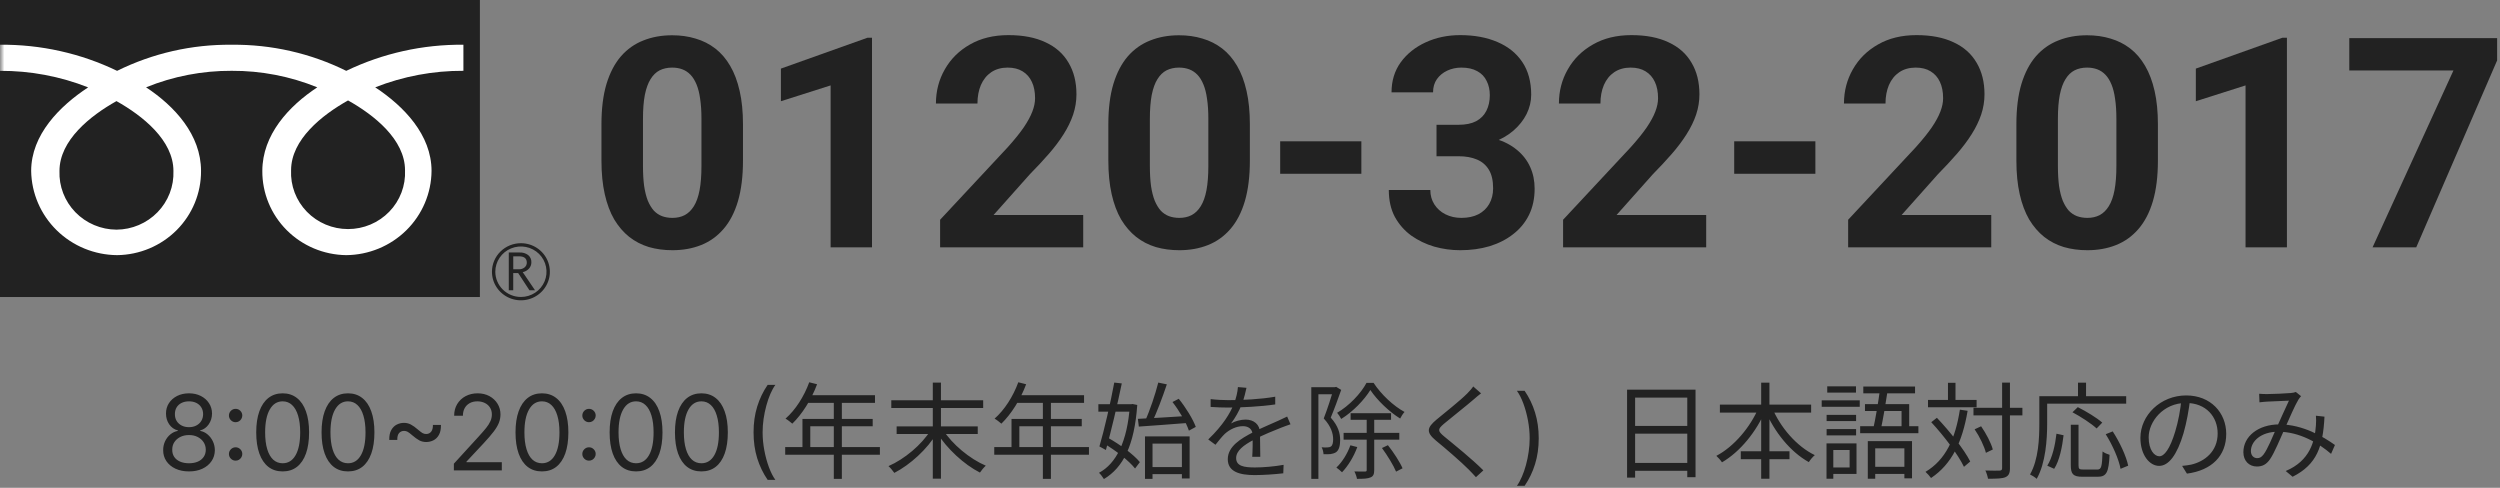
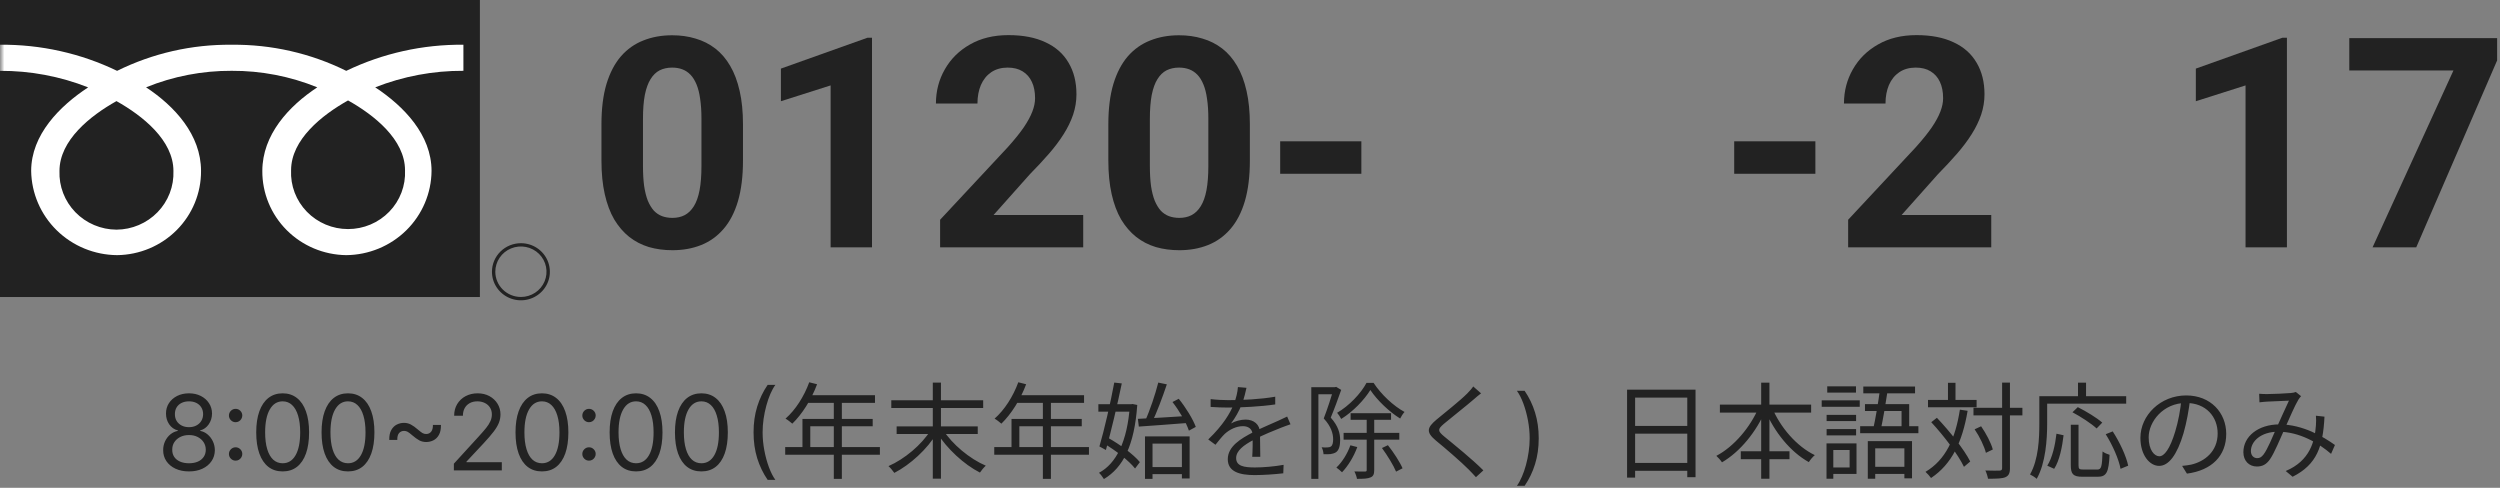
<svg xmlns="http://www.w3.org/2000/svg" width="287" height="56" viewBox="0 0 287 56" fill="none">
  <rect x="0" y="0" width="287" height="56" fill="#808080" stroke="none" />
  <g clip-path="url(#clip0_4633_47158)">
    <path d="M55.092 -0.192H0V34.098H55.092V-0.192Z" fill="#222222" />
    <mask id="mask0_4633_47158" style="mask-type:luminance" maskUnits="userSpaceOnUse" x="0" y="-1" width="70" height="38">
      <path d="M69.047 -0.193H0V36.95H69.047V-0.193Z" fill="white" />
    </mask>
    <g mask="url(#mask0_4633_47158)">
      <path d="M56.476 31.195C56.475 31.844 56.67 32.478 57.035 33.017C57.401 33.557 57.92 33.977 58.527 34.225C59.135 34.474 59.804 34.539 60.449 34.412C61.094 34.286 61.686 33.974 62.151 33.515C62.617 33.056 62.933 32.472 63.062 31.836C63.19 31.2 63.124 30.541 62.872 29.942C62.62 29.343 62.194 28.831 61.647 28.47C61.1 28.11 60.457 27.918 59.799 27.919C58.918 27.92 58.073 28.266 57.45 28.88C56.828 29.494 56.477 30.327 56.476 31.195ZM56.861 31.195C56.861 30.622 57.033 30.061 57.356 29.585C57.678 29.108 58.138 28.736 58.675 28.517C59.212 28.297 59.803 28.239 60.373 28.351C60.944 28.463 61.467 28.739 61.879 29.144C62.29 29.549 62.57 30.066 62.683 30.628C62.797 31.191 62.739 31.773 62.516 32.303C62.294 32.833 61.917 33.285 61.433 33.604C60.95 33.922 60.381 34.092 59.8 34.092C59.021 34.091 58.274 33.785 57.724 33.242C57.173 32.699 56.863 31.963 56.861 31.195Z" fill="#222222" />
-       <path d="M61.418 33.319H60.776L59.486 31.349H58.919V33.319H58.407V28.986H59.651C60.006 28.967 60.356 29.073 60.639 29.286C60.761 29.388 60.856 29.516 60.919 29.661C60.982 29.805 61.011 29.962 61.002 30.119C61.004 30.378 60.91 30.629 60.738 30.825C60.546 31.037 60.29 31.184 60.008 31.243L61.418 33.319ZM58.923 30.913H59.567C59.806 30.923 60.041 30.846 60.226 30.696C60.306 30.629 60.37 30.545 60.414 30.451C60.457 30.356 60.479 30.253 60.477 30.15C60.477 29.666 60.178 29.425 59.58 29.426H58.922L58.923 30.913Z" fill="#222222" />
      <path d="M13.37 26.364C12.487 26.359 11.615 26.179 10.805 25.835C9.994 25.491 9.262 24.989 8.652 24.361C8.042 23.732 7.566 22.989 7.253 22.176C6.939 21.363 6.795 20.496 6.828 19.626C6.828 16.104 10.365 13.29 13.37 11.608C16.373 13.29 19.91 16.104 19.91 19.626C19.943 20.496 19.799 21.363 19.486 22.176C19.172 22.989 18.697 23.732 18.087 24.361C17.477 24.989 16.745 25.49 15.934 25.834C15.124 26.179 14.252 26.359 13.37 26.364ZM33.416 19.55C33.416 16.027 36.953 13.213 39.956 11.53C42.961 13.212 46.497 16.027 46.497 19.55C46.537 20.422 46.397 21.292 46.087 22.109C45.776 22.926 45.3 23.672 44.689 24.302C44.078 24.933 43.343 25.435 42.53 25.778C41.717 26.121 40.841 26.297 39.956 26.297C39.072 26.297 38.196 26.121 37.383 25.778C36.569 25.435 35.835 24.933 35.224 24.302C34.612 23.672 34.137 22.926 33.826 22.109C33.516 21.292 33.376 20.422 33.416 19.55ZM53.199 5.135C48.54 5.09 43.935 6.117 39.749 8.133C35.67 6.115 31.16 5.088 26.597 5.137C22.033 5.088 17.523 6.115 13.443 8.133C9.259 6.116 4.655 5.09 -0.002 5.135L-0.002 8.133C3.464 8.116 6.899 8.76 10.117 10.03C6.83 12.194 3.578 15.478 3.578 19.624C3.615 22.187 4.669 24.634 6.513 26.441C8.357 28.248 10.846 29.27 13.446 29.29C16.021 29.26 18.479 28.226 20.284 26.415C22.088 24.604 23.093 22.163 23.079 19.624C23.079 15.478 20.058 12.193 16.769 10.025C19.885 8.757 23.226 8.113 26.598 8.129C29.968 8.113 33.308 8.757 36.424 10.025C33.137 12.193 30.115 15.478 30.115 19.624C30.1 22.163 31.105 24.605 32.91 26.416C34.715 28.227 37.174 29.26 39.749 29.29C42.341 29.267 44.819 28.24 46.651 26.432C48.482 24.624 49.52 22.179 49.541 19.624C49.541 15.478 46.363 12.193 43.074 10.025C46.294 8.756 49.732 8.112 53.2 8.129L53.199 5.135Z" fill="white" />
    </g>
    <path d="M286.671 4.379V6.935L277.385 28.394H272.37L281.657 8.09H269.698V4.379H286.671Z" fill="#222222" />
    <path d="M262.54 4.329V28.394H257.789V9.805L252.083 11.62V7.876L262.028 4.329H262.54Z" fill="#222222" />
-     <path d="M247.728 14.275V18.432C247.728 20.235 247.536 21.791 247.151 23.1C246.766 24.397 246.211 25.464 245.485 26.3C244.77 27.124 243.918 27.735 242.928 28.13C241.939 28.526 240.839 28.724 239.63 28.724C238.662 28.724 237.76 28.603 236.925 28.361C236.089 28.108 235.336 27.718 234.665 27.19C234.005 26.663 233.433 25.997 232.949 25.195C232.477 24.381 232.114 23.413 231.861 22.291C231.608 21.17 231.481 19.883 231.481 18.432V14.275C231.481 12.472 231.674 10.927 232.059 9.64C232.455 8.343 233.01 7.282 233.725 6.457C234.45 5.632 235.308 5.028 236.298 4.643C237.287 4.247 238.387 4.049 239.597 4.049C240.564 4.049 241.46 4.175 242.285 4.428C243.121 4.67 243.874 5.05 244.545 5.566C245.216 6.083 245.787 6.749 246.26 7.562C246.733 8.365 247.096 9.327 247.349 10.449C247.602 11.559 247.728 12.835 247.728 14.275ZM242.961 19.059V13.632C242.961 12.763 242.912 12.005 242.813 11.356C242.725 10.707 242.588 10.157 242.401 9.706C242.214 9.245 241.983 8.871 241.708 8.585C241.433 8.299 241.12 8.09 240.768 7.958C240.416 7.826 240.025 7.76 239.597 7.76C239.058 7.76 238.579 7.865 238.162 8.074C237.755 8.282 237.408 8.618 237.122 9.08C236.837 9.531 236.617 10.135 236.463 10.894C236.32 11.642 236.248 12.555 236.248 13.632V19.059C236.248 19.927 236.292 20.692 236.38 21.351C236.479 22.011 236.622 22.577 236.809 23.05C237.007 23.512 237.238 23.891 237.502 24.188C237.777 24.474 238.09 24.683 238.442 24.815C238.805 24.947 239.201 25.013 239.63 25.013C240.157 25.013 240.625 24.909 241.032 24.7C241.449 24.48 241.801 24.139 242.087 23.677C242.384 23.204 242.604 22.588 242.747 21.83C242.89 21.071 242.961 20.147 242.961 19.059Z" fill="#222222" />
    <path d="M228.595 24.683V28.394H212.167V25.227L219.936 16.898C220.716 16.029 221.332 15.265 221.783 14.605C222.234 13.934 222.558 13.335 222.756 12.807C222.965 12.269 223.069 11.757 223.069 11.273C223.069 10.548 222.948 9.926 222.707 9.41C222.465 8.882 222.107 8.475 221.634 8.189C221.173 7.903 220.601 7.76 219.919 7.76C219.193 7.76 218.567 7.936 218.039 8.288C217.522 8.64 217.126 9.129 216.851 9.756C216.587 10.383 216.455 11.092 216.455 11.884H211.688C211.688 10.454 212.029 9.146 212.711 7.958C213.393 6.76 214.355 5.808 215.598 5.105C216.84 4.39 218.314 4.032 220.018 4.032C221.7 4.032 223.119 4.307 224.274 4.857C225.439 5.396 226.319 6.177 226.913 7.199C227.517 8.211 227.82 9.421 227.82 10.828C227.82 11.62 227.693 12.395 227.44 13.154C227.187 13.902 226.825 14.649 226.352 15.397C225.89 16.134 225.329 16.881 224.669 17.64C224.01 18.399 223.278 19.185 222.476 19.999L218.303 24.683H228.595Z" fill="#222222" />
    <path d="M208.406 16.222V19.949H199.087V16.222H208.406Z" fill="#222222" />
-     <path d="M195.87 24.683V28.394H179.442V25.227L187.211 16.898C187.992 16.029 188.607 15.265 189.058 14.605C189.509 13.934 189.834 13.335 190.031 12.807C190.24 12.269 190.345 11.757 190.345 11.273C190.345 10.548 190.224 9.926 189.982 9.41C189.74 8.882 189.383 8.475 188.91 8.189C188.448 7.903 187.876 7.76 187.194 7.76C186.469 7.76 185.842 7.936 185.314 8.288C184.797 8.64 184.401 9.129 184.127 9.756C183.863 10.383 183.731 11.092 183.731 11.884H178.964C178.964 10.454 179.305 9.146 179.987 7.958C180.668 6.76 181.63 5.808 182.873 5.105C184.116 4.39 185.589 4.032 187.293 4.032C188.976 4.032 190.394 4.307 191.549 4.857C192.715 5.396 193.594 6.177 194.188 7.199C194.793 8.211 195.095 9.421 195.095 10.828C195.095 11.62 194.969 12.395 194.716 13.154C194.463 13.902 194.1 14.649 193.627 15.397C193.165 16.134 192.605 16.881 191.945 17.64C191.285 18.399 190.554 19.185 189.751 19.999L185.578 24.683H195.87Z" fill="#222222" />
-     <path d="M164.911 14.325H167.451C168.265 14.325 168.935 14.187 169.463 13.912C169.991 13.627 170.381 13.231 170.634 12.725C170.898 12.208 171.03 11.609 171.03 10.927C171.03 10.311 170.909 9.767 170.667 9.294C170.436 8.81 170.079 8.436 169.595 8.173C169.111 7.898 168.501 7.76 167.764 7.76C167.182 7.76 166.643 7.876 166.148 8.107C165.653 8.337 165.257 8.662 164.96 9.08C164.663 9.498 164.515 10.003 164.515 10.597H159.748C159.748 9.278 160.1 8.129 160.804 7.15C161.519 6.171 162.475 5.407 163.674 4.857C164.872 4.307 166.192 4.032 167.632 4.032C169.26 4.032 170.684 4.296 171.904 4.824C173.125 5.341 174.076 6.105 174.758 7.117C175.44 8.129 175.781 9.382 175.781 10.877C175.781 11.636 175.605 12.373 175.253 13.088C174.901 13.791 174.395 14.429 173.735 15.001C173.086 15.562 172.295 16.013 171.36 16.354C170.425 16.683 169.375 16.848 168.21 16.848H164.911V14.325ZM164.911 17.937V15.479H168.21C169.518 15.479 170.667 15.628 171.657 15.925C172.647 16.222 173.477 16.651 174.148 17.211C174.818 17.761 175.324 18.415 175.665 19.174C176.006 19.922 176.176 20.752 176.176 21.665C176.176 22.786 175.962 23.787 175.533 24.667C175.104 25.535 174.499 26.272 173.719 26.877C172.949 27.482 172.047 27.944 171.014 28.262C169.98 28.57 168.853 28.724 167.632 28.724C166.621 28.724 165.626 28.587 164.647 28.312C163.679 28.026 162.8 27.603 162.008 27.042C161.227 26.47 160.6 25.755 160.128 24.898C159.666 24.029 159.435 23.001 159.435 21.813H164.202C164.202 22.429 164.356 22.979 164.663 23.463C164.971 23.946 165.395 24.326 165.934 24.601C166.483 24.876 167.094 25.013 167.764 25.013C168.523 25.013 169.172 24.876 169.711 24.601C170.26 24.315 170.678 23.919 170.964 23.413C171.261 22.896 171.41 22.297 171.41 21.615C171.41 20.736 171.25 20.032 170.931 19.504C170.612 18.965 170.156 18.569 169.562 18.316C168.968 18.064 168.265 17.937 167.451 17.937H164.911Z" fill="#222222" />
    <path d="M156.285 16.222V19.949H146.965V16.222H156.285Z" fill="#222222" />
    <path d="M143.485 14.275V18.432C143.485 20.235 143.293 21.791 142.908 23.1C142.523 24.397 141.968 25.464 141.242 26.3C140.527 27.124 139.675 27.735 138.685 28.13C137.696 28.526 136.596 28.724 135.386 28.724C134.419 28.724 133.517 28.603 132.681 28.361C131.846 28.108 131.092 27.718 130.422 27.19C129.762 26.663 129.19 25.997 128.706 25.195C128.233 24.381 127.871 23.413 127.618 22.291C127.365 21.17 127.238 19.883 127.238 18.432V14.275C127.238 12.472 127.431 10.927 127.816 9.64C128.211 8.343 128.767 7.282 129.481 6.457C130.207 5.632 131.065 5.028 132.055 4.643C133.044 4.247 134.144 4.049 135.353 4.049C136.321 4.049 137.217 4.175 138.042 4.428C138.878 4.67 139.631 5.05 140.302 5.566C140.972 6.083 141.544 6.749 142.017 7.562C142.49 8.365 142.853 9.327 143.106 10.449C143.359 11.559 143.485 12.835 143.485 14.275ZM138.718 19.059V13.632C138.718 12.763 138.669 12.005 138.57 11.356C138.482 10.707 138.344 10.157 138.157 9.706C137.97 9.245 137.74 8.871 137.465 8.585C137.19 8.299 136.876 8.09 136.524 7.958C136.173 7.826 135.782 7.76 135.353 7.76C134.815 7.76 134.336 7.865 133.918 8.074C133.512 8.282 133.165 8.618 132.879 9.08C132.593 9.531 132.373 10.135 132.22 10.894C132.077 11.642 132.005 12.555 132.005 13.632V19.059C132.005 19.927 132.049 20.692 132.137 21.351C132.236 22.011 132.379 22.577 132.566 23.05C132.764 23.512 132.995 23.891 133.259 24.188C133.534 24.474 133.847 24.683 134.199 24.815C134.562 24.947 134.958 25.013 135.386 25.013C135.914 25.013 136.382 24.909 136.788 24.7C137.206 24.48 137.558 24.139 137.844 23.677C138.141 23.204 138.361 22.588 138.504 21.83C138.647 21.071 138.718 20.147 138.718 19.059Z" fill="#222222" />
    <path d="M124.352 24.683V28.394H107.924V25.227L115.692 16.898C116.473 16.029 117.089 15.265 117.54 14.605C117.991 13.934 118.315 13.335 118.513 12.807C118.722 12.269 118.826 11.757 118.826 11.273C118.826 10.548 118.705 9.926 118.463 9.41C118.221 8.882 117.864 8.475 117.391 8.189C116.929 7.903 116.358 7.76 115.676 7.76C114.95 7.76 114.323 7.936 113.796 8.288C113.279 8.64 112.883 9.129 112.608 9.756C112.344 10.383 112.212 11.092 112.212 11.884H107.445C107.445 10.454 107.786 9.146 108.468 7.958C109.15 6.76 110.112 5.808 111.354 5.105C112.597 4.39 114.07 4.032 115.775 4.032C117.457 4.032 118.876 4.307 120.03 4.857C121.196 5.396 122.076 6.177 122.669 7.199C123.274 8.211 123.577 9.421 123.577 10.828C123.577 11.62 123.45 12.395 123.197 13.154C122.944 13.902 122.581 14.649 122.109 15.397C121.647 16.134 121.086 16.881 120.426 17.64C119.766 18.399 119.035 19.185 118.232 19.999L114.059 24.683H124.352Z" fill="#222222" />
    <path d="M100.105 4.329V28.394H95.355V9.805L89.648 11.62V7.876L99.594 4.329H100.105Z" fill="#222222" />
    <path d="M85.294 14.275V18.432C85.294 20.235 85.101 21.791 84.716 23.1C84.332 24.397 83.776 25.464 83.05 26.3C82.336 27.124 81.484 27.735 80.494 28.13C79.504 28.526 78.405 28.724 77.195 28.724C76.227 28.724 75.326 28.603 74.49 28.361C73.654 28.108 72.901 27.718 72.23 27.19C71.57 26.663 70.999 25.997 70.515 25.195C70.042 24.381 69.679 23.413 69.426 22.291C69.173 21.17 69.047 19.883 69.047 18.432V14.275C69.047 12.472 69.239 10.927 69.624 9.64C70.02 8.343 70.575 7.282 71.29 6.457C72.016 5.632 72.874 5.028 73.863 4.643C74.853 4.247 75.952 4.049 77.162 4.049C78.13 4.049 79.026 4.175 79.851 4.428C80.686 4.67 81.439 5.05 82.11 5.566C82.781 6.083 83.353 6.749 83.826 7.562C84.299 8.365 84.661 9.327 84.914 10.449C85.167 11.559 85.294 12.835 85.294 14.275ZM80.527 19.059V13.632C80.527 12.763 80.477 12.005 80.378 11.356C80.29 10.707 80.153 10.157 79.966 9.706C79.779 9.245 79.548 8.871 79.273 8.585C78.998 8.299 78.685 8.09 78.333 7.958C77.981 7.826 77.591 7.76 77.162 7.76C76.623 7.76 76.145 7.865 75.727 8.074C75.32 8.282 74.974 8.618 74.688 9.08C74.402 9.531 74.182 10.135 74.028 10.894C73.885 11.642 73.814 12.555 73.814 13.632V19.059C73.814 19.927 73.858 20.692 73.946 21.351C74.045 22.011 74.188 22.577 74.374 23.05C74.572 23.512 74.803 23.891 75.067 24.188C75.342 24.474 75.656 24.683 76.007 24.815C76.37 24.947 76.766 25.013 77.195 25.013C77.723 25.013 78.19 24.909 78.597 24.7C79.015 24.48 79.367 24.139 79.653 23.677C79.95 23.204 80.169 22.588 80.312 21.83C80.455 21.071 80.527 20.147 80.527 19.059Z" fill="#222222" />
    <path d="M21.699 54.119C21.114 54.119 20.597 54.016 20.148 53.808C19.702 53.598 19.354 53.31 19.104 52.943C18.854 52.574 18.73 52.153 18.733 51.682C18.73 51.312 18.803 50.972 18.95 50.659C19.098 50.344 19.3 50.081 19.555 49.871C19.814 49.658 20.102 49.523 20.421 49.466V49.415C20.003 49.307 19.671 49.072 19.423 48.712C19.176 48.348 19.054 47.935 19.057 47.472C19.054 47.028 19.166 46.632 19.393 46.283C19.621 45.933 19.933 45.658 20.331 45.456C20.732 45.254 21.188 45.153 21.699 45.153C22.204 45.153 22.656 45.254 23.054 45.456C23.452 45.658 23.764 45.933 23.991 46.283C24.222 46.632 24.338 47.028 24.341 47.472C24.338 47.935 24.212 48.348 23.962 48.712C23.715 49.072 23.386 49.307 22.977 49.415V49.466C23.293 49.523 23.577 49.658 23.829 49.871C24.082 50.081 24.284 50.344 24.435 50.659C24.585 50.972 24.662 51.312 24.665 51.682C24.662 52.153 24.534 52.574 24.281 52.943C24.031 53.31 23.683 53.598 23.237 53.808C22.794 54.016 22.281 54.119 21.699 54.119ZM21.699 53.182C22.094 53.182 22.435 53.118 22.722 52.99C23.009 52.862 23.23 52.682 23.386 52.449C23.543 52.216 23.622 51.943 23.625 51.631C23.622 51.301 23.537 51.01 23.369 50.757C23.202 50.504 22.973 50.305 22.683 50.16C22.396 50.016 22.068 49.943 21.699 49.943C21.327 49.943 20.994 50.016 20.702 50.16C20.412 50.305 20.183 50.504 20.016 50.757C19.851 51.01 19.77 51.301 19.773 51.631C19.77 51.943 19.845 52.216 19.999 52.449C20.155 52.682 20.378 52.862 20.668 52.99C20.957 53.118 21.301 53.182 21.699 53.182ZM21.699 49.04C22.011 49.04 22.288 48.977 22.53 48.852C22.774 48.727 22.966 48.553 23.105 48.328C23.244 48.104 23.315 47.841 23.318 47.54C23.315 47.244 23.246 46.987 23.109 46.769C22.973 46.547 22.784 46.376 22.543 46.257C22.301 46.135 22.02 46.074 21.699 46.074C21.372 46.074 21.087 46.135 20.842 46.257C20.598 46.376 20.409 46.547 20.276 46.769C20.142 46.987 20.077 47.244 20.079 47.54C20.077 47.841 20.143 48.104 20.28 48.328C20.419 48.553 20.611 48.727 20.855 48.852C21.099 48.977 21.381 49.04 21.699 49.04ZM27.048 52.883C26.838 52.883 26.657 52.808 26.507 52.658C26.356 52.507 26.281 52.327 26.281 52.117C26.281 51.906 26.356 51.726 26.507 51.575C26.657 51.425 26.838 51.349 27.048 51.349C27.258 51.349 27.439 51.425 27.589 51.575C27.74 51.726 27.815 51.906 27.815 52.117C27.815 52.256 27.779 52.383 27.709 52.5C27.64 52.617 27.548 52.71 27.431 52.781C27.318 52.849 27.19 52.883 27.048 52.883ZM27.048 48.469C26.838 48.469 26.657 48.394 26.507 48.243C26.356 48.092 26.281 47.912 26.281 47.702C26.281 47.492 26.356 47.311 26.507 47.16C26.657 47.01 26.838 46.935 27.048 46.935C27.258 46.935 27.439 47.01 27.589 47.16C27.74 47.311 27.815 47.492 27.815 47.702C27.815 47.841 27.779 47.969 27.709 48.085C27.64 48.202 27.548 48.295 27.431 48.367C27.318 48.435 27.19 48.469 27.048 48.469ZM32.449 54.119C31.807 54.119 31.26 53.945 30.809 53.595C30.357 53.243 30.012 52.733 29.773 52.065C29.534 51.395 29.415 50.585 29.415 49.636C29.415 48.693 29.534 47.888 29.773 47.22C30.015 46.55 30.361 46.038 30.813 45.686C31.267 45.331 31.813 45.153 32.449 45.153C33.086 45.153 33.63 45.331 34.081 45.686C34.536 46.038 34.883 46.55 35.121 47.22C35.363 47.888 35.483 48.693 35.483 49.636C35.483 50.585 35.364 51.395 35.125 52.065C34.887 52.733 34.541 53.243 34.09 53.595C33.638 53.945 33.091 54.119 32.449 54.119ZM32.449 53.182C33.086 53.182 33.58 52.875 33.932 52.261C34.284 51.648 34.461 50.773 34.461 49.636C34.461 48.881 34.38 48.237 34.218 47.706C34.059 47.175 33.828 46.77 33.527 46.492C33.229 46.213 32.87 46.074 32.449 46.074C31.819 46.074 31.326 46.385 30.971 47.007C30.615 47.626 30.438 48.503 30.438 49.636C30.438 50.392 30.517 51.034 30.677 51.562C30.836 52.091 31.064 52.493 31.363 52.769C31.664 53.044 32.026 53.182 32.449 53.182ZM39.949 54.119C39.307 54.119 38.76 53.945 38.309 53.595C37.857 53.243 37.512 52.733 37.273 52.065C37.034 51.395 36.915 50.585 36.915 49.636C36.915 48.693 37.034 47.888 37.273 47.22C37.515 46.55 37.861 46.038 38.313 45.686C38.767 45.331 39.313 45.153 39.949 45.153C40.586 45.153 41.13 45.331 41.581 45.686C42.036 46.038 42.383 46.55 42.621 47.22C42.863 47.888 42.983 48.693 42.983 49.636C42.983 50.585 42.864 51.395 42.625 52.065C42.387 52.733 42.041 53.243 41.59 53.595C41.138 53.945 40.591 54.119 39.949 54.119ZM39.949 53.182C40.586 53.182 41.08 52.875 41.432 52.261C41.784 51.648 41.961 50.773 41.961 49.636C41.961 48.881 41.88 48.237 41.718 47.706C41.559 47.175 41.328 46.77 41.027 46.492C40.729 46.213 40.37 46.074 39.949 46.074C39.319 46.074 38.826 46.385 38.471 47.007C38.115 47.626 37.938 48.503 37.938 49.636C37.938 50.392 38.017 51.034 38.176 51.562C38.336 52.091 38.564 52.493 38.863 52.769C39.164 53.044 39.526 53.182 39.949 53.182ZM44.688 50.506C44.679 50.034 44.756 49.655 44.918 49.368C45.08 49.081 45.29 48.872 45.549 48.742C45.81 48.611 46.086 48.545 46.375 48.545C46.665 48.545 46.929 48.609 47.168 48.737C47.409 48.862 47.685 49.06 47.995 49.33C48.205 49.511 48.373 49.639 48.498 49.713C48.625 49.787 48.765 49.824 48.915 49.824C49.159 49.824 49.353 49.736 49.495 49.56C49.637 49.381 49.705 49.122 49.699 48.784H50.62C50.628 49.256 50.551 49.635 50.39 49.922C50.23 50.209 50.02 50.418 49.759 50.548C49.498 50.679 49.222 50.744 48.932 50.744C48.642 50.744 48.378 50.682 48.14 50.557C47.901 50.429 47.625 50.23 47.313 49.96C47.105 49.778 46.938 49.651 46.81 49.577C46.682 49.503 46.543 49.466 46.392 49.466C46.162 49.466 45.972 49.547 45.821 49.709C45.674 49.868 45.603 50.133 45.608 50.506H44.688ZM52.103 54V53.233L54.983 50.08C55.321 49.71 55.6 49.389 55.819 49.117C56.037 48.841 56.199 48.582 56.304 48.341C56.412 48.097 56.466 47.841 56.466 47.574C56.466 47.267 56.392 47.001 56.245 46.777C56.1 46.553 55.901 46.379 55.648 46.257C55.395 46.135 55.111 46.074 54.796 46.074C54.461 46.074 54.168 46.144 53.918 46.283C53.671 46.419 53.479 46.611 53.343 46.858C53.209 47.105 53.142 47.395 53.142 47.727H52.137C52.137 47.216 52.255 46.767 52.49 46.381C52.726 45.994 53.047 45.693 53.453 45.477C53.863 45.261 54.321 45.153 54.83 45.153C55.341 45.153 55.794 45.261 56.189 45.477C56.584 45.693 56.894 45.984 57.118 46.351C57.343 46.717 57.455 47.125 57.455 47.574C57.455 47.895 57.397 48.209 57.28 48.516C57.166 48.82 56.968 49.159 56.684 49.534C56.402 49.906 56.012 50.361 55.512 50.898L53.551 52.994V53.062H57.608V54H52.103ZM62.215 54.119C61.573 54.119 61.026 53.945 60.574 53.595C60.123 53.243 59.777 52.733 59.539 52.065C59.3 51.395 59.181 50.585 59.181 49.636C59.181 48.693 59.3 47.888 59.539 47.22C59.78 46.55 60.127 46.038 60.578 45.686C61.033 45.331 61.578 45.153 62.215 45.153C62.851 45.153 63.395 45.331 63.847 45.686C64.302 46.038 64.648 46.55 64.887 47.22C65.128 47.888 65.249 48.693 65.249 49.636C65.249 50.585 65.13 51.395 64.891 52.065C64.652 52.733 64.307 53.243 63.855 53.595C63.404 53.945 62.857 54.119 62.215 54.119ZM62.215 53.182C62.851 53.182 63.346 52.875 63.698 52.261C64.05 51.648 64.226 50.773 64.226 49.636C64.226 48.881 64.145 48.237 63.983 47.706C63.824 47.175 63.594 46.77 63.293 46.492C62.995 46.213 62.635 46.074 62.215 46.074C61.584 46.074 61.091 46.385 60.736 47.007C60.381 47.626 60.203 48.503 60.203 49.636C60.203 50.392 60.283 51.034 60.442 51.562C60.601 52.091 60.83 52.493 61.128 52.769C61.429 53.044 61.791 53.182 62.215 53.182ZM67.618 52.883C67.408 52.883 67.228 52.808 67.077 52.658C66.927 52.507 66.851 52.327 66.851 52.117C66.851 51.906 66.927 51.726 67.077 51.575C67.228 51.425 67.408 51.349 67.618 51.349C67.829 51.349 68.009 51.425 68.159 51.575C68.31 51.726 68.385 51.906 68.385 52.117C68.385 52.256 68.35 52.383 68.279 52.5C68.211 52.617 68.118 52.71 68.002 52.781C67.888 52.849 67.76 52.883 67.618 52.883ZM67.618 48.469C67.408 48.469 67.228 48.394 67.077 48.243C66.927 48.092 66.851 47.912 66.851 47.702C66.851 47.492 66.927 47.311 67.077 47.16C67.228 47.01 67.408 46.935 67.618 46.935C67.829 46.935 68.009 47.01 68.159 47.16C68.31 47.311 68.385 47.492 68.385 47.702C68.385 47.841 68.35 47.969 68.279 48.085C68.211 48.202 68.118 48.295 68.002 48.367C67.888 48.435 67.76 48.469 67.618 48.469ZM73.019 54.119C72.377 54.119 71.831 53.945 71.379 53.595C70.927 53.243 70.582 52.733 70.343 52.065C70.105 51.395 69.985 50.585 69.985 49.636C69.985 48.693 70.105 47.888 70.343 47.22C70.585 46.55 70.931 46.038 71.383 45.686C71.838 45.331 72.383 45.153 73.019 45.153C73.656 45.153 74.2 45.331 74.652 45.686C75.106 46.038 75.453 46.55 75.691 47.22C75.933 47.888 76.054 48.693 76.054 49.636C76.054 50.585 75.934 51.395 75.696 52.065C75.457 52.733 75.112 53.243 74.66 53.595C74.209 53.945 73.662 54.119 73.019 54.119ZM73.019 53.182C73.656 53.182 74.15 52.875 74.502 52.261C74.855 51.648 75.031 50.773 75.031 49.636C75.031 48.881 74.95 48.237 74.788 47.706C74.629 47.175 74.399 46.77 74.098 46.492C73.799 46.213 73.44 46.074 73.019 46.074C72.389 46.074 71.896 46.385 71.541 47.007C71.186 47.626 71.008 48.503 71.008 49.636C71.008 50.392 71.088 51.034 71.247 51.562C71.406 52.091 71.635 52.493 71.933 52.769C72.234 53.044 72.596 53.182 73.019 53.182ZM80.519 54.119C79.877 54.119 79.331 53.945 78.879 53.595C78.427 53.243 78.082 52.733 77.843 52.065C77.605 51.395 77.485 50.585 77.485 49.636C77.485 48.693 77.605 47.888 77.843 47.22C78.085 46.55 78.431 46.038 78.883 45.686C79.338 45.331 79.883 45.153 80.519 45.153C81.156 45.153 81.7 45.331 82.152 45.686C82.606 46.038 82.953 46.55 83.191 47.22C83.433 47.888 83.554 48.693 83.554 49.636C83.554 50.585 83.434 51.395 83.196 52.065C82.957 52.733 82.612 53.243 82.16 53.595C81.709 53.945 81.162 54.119 80.519 54.119ZM80.519 53.182C81.156 53.182 81.65 52.875 82.002 52.261C82.355 51.648 82.531 50.773 82.531 49.636C82.531 48.881 82.45 48.237 82.288 47.706C82.129 47.175 81.899 46.77 81.598 46.492C81.299 46.213 80.94 46.074 80.519 46.074C79.889 46.074 79.396 46.385 79.041 47.007C78.686 47.626 78.508 48.503 78.508 49.636C78.508 50.392 78.588 51.034 78.747 51.562C78.906 52.091 79.135 52.493 79.433 52.769C79.734 53.044 80.096 53.182 80.519 53.182ZM86.508 49.636C86.508 48.562 86.647 47.575 86.926 46.675C87.207 45.771 87.607 44.94 88.127 44.182H89.014C88.809 44.463 88.617 44.81 88.438 45.222C88.262 45.631 88.107 46.081 87.974 46.572C87.84 47.061 87.735 47.567 87.659 48.09C87.585 48.612 87.548 49.128 87.548 49.636C87.548 50.312 87.613 50.999 87.744 51.695C87.874 52.391 88.051 53.037 88.272 53.633C88.494 54.23 88.741 54.716 89.014 55.091H88.127C87.607 54.332 87.207 53.503 86.926 52.602C86.647 51.699 86.508 50.71 86.508 49.636ZM92.901 43.884L93.801 44.112C93.141 45.888 92.073 47.556 90.957 48.636C90.777 48.48 90.405 48.18 90.177 48.06C91.317 47.064 92.313 45.504 92.901 43.884ZM92.709 45.372H100.449V46.248H92.277L92.709 45.372ZM92.121 48.096H100.185V48.936H93.021V51.78H92.121V48.096ZM90.141 51.324H101.013V52.2H90.141V51.324ZM95.721 45.828H96.645V54.972H95.721V45.828ZM102.321 45.948H112.869V46.836H102.321V45.948ZM102.933 48.948H112.245V49.824H102.933V48.948ZM107.085 43.92H108.021V54.948H107.085V43.92ZM106.845 49.38L107.565 49.692C106.449 51.576 104.481 53.352 102.669 54.288C102.501 54.048 102.213 53.7 101.997 53.508C103.821 52.716 105.813 51.06 106.845 49.38ZM108.261 49.344C109.305 51 111.333 52.68 113.169 53.46C112.953 53.652 112.653 54.012 112.497 54.252C110.673 53.328 108.681 51.492 107.541 49.644L108.261 49.344ZM116.901 43.884L117.801 44.112C117.141 45.888 116.073 47.556 114.957 48.636C114.777 48.48 114.405 48.18 114.177 48.06C115.317 47.064 116.313 45.504 116.901 43.884ZM116.709 45.372H124.449V46.248H116.277L116.709 45.372ZM116.121 48.096H124.185V48.936H117.021V51.78H116.121V48.096ZM114.141 51.324H125.013V52.2H114.141V51.324ZM119.721 45.828H120.645V54.972H119.721V45.828ZM131.913 53.616H136.101V54.432H131.913V53.616ZM131.445 50.1H136.569V54.924H135.681V50.928H132.309V54.972H131.445V50.1ZM130.629 48.084C132.045 48.012 134.277 47.892 136.413 47.748L136.401 48.552C134.373 48.708 132.225 48.876 130.737 48.972L130.629 48.084ZM134.601 46.152L135.321 45.78C136.125 46.776 136.953 48.12 137.277 49.008L136.485 49.44C136.197 48.54 135.393 47.172 134.601 46.152ZM132.969 43.92L133.953 44.124C133.461 45.588 132.777 47.424 132.213 48.564L131.445 48.348C131.985 47.184 132.633 45.264 132.969 43.92ZM126.093 46.404H130.053V47.256H126.093V46.404ZM127.917 43.92L128.781 44.016C128.289 46.416 127.521 49.656 126.957 51.66L126.213 51.252C126.753 49.428 127.497 46.2 127.917 43.92ZM126.693 50.892L127.197 50.256C128.541 51.012 130.137 52.164 130.857 53.052L130.305 53.784C129.597 52.884 128.037 51.672 126.693 50.892ZM129.705 46.404H129.861L130.017 46.38L130.557 46.488C130.233 51.132 128.937 53.676 126.729 54.996C126.597 54.78 126.357 54.456 126.165 54.276C128.157 53.22 129.417 50.664 129.705 46.596V46.404ZM143.097 44.52C142.989 44.988 142.857 45.648 142.545 46.452C142.245 47.184 141.801 47.988 141.321 48.612C141.789 48.336 142.473 48.168 143.001 48.168C143.925 48.168 144.645 48.72 144.645 49.692C144.645 50.316 144.669 51.696 144.681 52.44H143.757C143.805 51.804 143.817 50.568 143.805 49.944C143.793 49.248 143.313 48.924 142.689 48.924C141.921 48.924 141.165 49.308 140.613 49.8C140.265 50.136 139.929 50.568 139.533 51.06L138.705 50.448C140.433 48.792 141.237 47.4 141.645 46.38C141.909 45.72 142.077 45 142.113 44.436L143.097 44.52ZM138.981 45.816C139.629 45.9 140.457 45.936 141.009 45.936C142.629 45.936 144.705 45.84 146.397 45.54V46.428C144.717 46.68 142.485 46.788 140.961 46.788C140.445 46.788 139.653 46.764 138.981 46.716V45.816ZM148.149 48.708C147.849 48.804 147.417 48.972 147.093 49.092C146.241 49.428 145.101 49.884 143.937 50.484C142.749 51.108 141.909 51.756 141.909 52.584C141.909 53.52 142.833 53.664 144.069 53.664C145.005 53.664 146.301 53.556 147.357 53.364L147.321 54.336C146.409 54.444 145.077 54.54 144.033 54.54C142.329 54.54 140.949 54.168 140.949 52.716C140.949 51.252 142.437 50.352 143.865 49.62C145.005 49.032 145.977 48.66 146.769 48.288C147.129 48.12 147.429 47.988 147.765 47.82L148.149 48.708ZM155.049 47.436H159.693V48.192H155.049V47.436ZM154.245 49.692H160.641V50.472H154.245V49.692ZM157.317 44.772C156.621 45.9 155.337 47.256 153.969 48.096C153.873 47.892 153.657 47.568 153.501 47.388C154.881 46.584 156.225 45.18 156.873 43.956H157.689C158.553 45.276 159.957 46.596 161.241 47.292C161.061 47.484 160.857 47.808 160.737 48.048C159.477 47.268 158.097 45.948 157.317 44.772ZM156.897 47.808H157.761V53.94C157.761 54.42 157.665 54.672 157.341 54.804C157.041 54.948 156.549 54.972 155.781 54.972C155.745 54.732 155.613 54.36 155.481 54.12C156.045 54.144 156.549 54.132 156.705 54.132C156.861 54.132 156.897 54.084 156.897 53.94V47.808ZM155.025 51.12L155.817 51.324C155.421 52.416 154.749 53.508 154.065 54.216C153.921 54.072 153.609 53.808 153.417 53.676C154.089 53.04 154.677 52.092 155.025 51.12ZM158.649 51.432L159.333 51.108C159.981 51.924 160.713 53.052 161.013 53.76L160.269 54.144C159.981 53.436 159.273 52.284 158.649 51.432ZM150.537 44.448H153.369V45.264H151.353V54.972H150.537V44.448ZM153.093 44.448H153.249L153.393 44.412L153.969 44.76C153.621 45.744 153.177 46.98 152.769 47.94C153.657 48.936 153.849 49.776 153.849 50.52C153.849 51.168 153.717 51.672 153.381 51.912C153.213 52.02 152.997 52.092 152.757 52.128C152.517 52.152 152.217 52.152 151.941 52.14C151.929 51.924 151.857 51.576 151.725 51.348C152.001 51.372 152.229 51.384 152.421 51.36C152.565 51.36 152.697 51.324 152.793 51.252C152.985 51.12 153.045 50.796 153.045 50.436C153.045 49.788 152.829 48.972 151.965 48.036C152.397 46.944 152.841 45.516 153.093 44.688V44.448ZM170.025 45.156C169.761 45.348 169.389 45.672 169.197 45.84C168.369 46.56 166.641 47.916 165.753 48.66C165.033 49.284 165.021 49.464 165.801 50.112C166.893 51.012 169.017 52.716 170.289 54L169.437 54.78C169.185 54.492 168.897 54.204 168.609 53.904C167.757 53.04 165.945 51.48 164.817 50.556C163.689 49.608 163.821 49.092 164.901 48.18C165.813 47.424 167.637 45.984 168.441 45.168C168.681 44.928 168.993 44.58 169.125 44.364L170.025 45.156ZM176.645 50.318C176.645 51.392 176.505 52.381 176.224 53.284C175.945 54.185 175.546 55.014 175.026 55.773H174.14C174.344 55.492 174.535 55.145 174.711 54.733C174.89 54.324 175.046 53.875 175.179 53.386C175.313 52.895 175.417 52.388 175.491 51.865C175.567 51.34 175.606 50.824 175.606 50.318C175.606 49.642 175.54 48.956 175.41 48.26C175.279 47.564 175.103 46.918 174.881 46.321C174.66 45.724 174.412 45.239 174.14 44.864H175.026C175.546 45.622 175.945 46.453 176.224 47.356C176.505 48.257 176.645 49.244 176.645 50.318ZM186.787 44.736H194.647V54.78H193.699V45.648H187.711V54.828H186.787V44.736ZM187.399 48.9H194.095V49.788H187.399V48.9ZM187.387 53.148H194.119V54.048H187.387V53.148ZM197.443 46.452H207.919V47.364H197.443V46.452ZM199.843 51.804H205.435V52.716H199.843V51.804ZM202.183 43.932H203.131V54.96H202.183V43.932ZM201.907 46.752L202.711 47.028C201.643 49.572 199.759 51.864 197.683 53.076C197.539 52.848 197.239 52.512 197.035 52.332C199.039 51.288 200.947 49.056 201.907 46.752ZM203.431 46.788C204.379 49.068 206.263 51.252 208.339 52.248C208.111 52.44 207.799 52.8 207.655 53.052C205.531 51.876 203.683 49.584 202.627 47.064L203.431 46.788ZM214.423 50.64H219.499V54.912H218.623V51.468H215.275V54.96H214.423V50.64ZM214.099 46.392H219.175V49.332H218.299V47.184H214.099V46.392ZM215.827 44.676L216.715 44.748C216.499 46.224 216.163 48.192 215.911 49.332H215.023C215.299 48.144 215.635 46.128 215.827 44.676ZM213.907 44.376H219.847V45.156H213.907V44.376ZM213.547 48.924H220.231V49.728H213.547V48.924ZM214.807 53.592H219.103V54.408H214.807V53.592ZM209.695 47.628H213.079V48.336H209.695V47.628ZM209.767 44.352H213.067V45.072H209.767V44.352ZM209.695 49.26H213.079V49.98H209.695V49.26ZM209.131 45.96H213.499V46.704H209.131V45.96ZM210.127 50.904H213.127V54.408H210.127V53.664H212.335V51.66H210.127V50.904ZM209.683 50.904H210.463V54.96H209.683V50.904ZM226.555 46.812H232.171V47.688H226.555V46.812ZM221.335 45.912H226.915V46.752H221.335V45.912ZM229.843 43.92H230.743V53.748C230.743 54.348 230.587 54.612 230.227 54.78C229.867 54.936 229.255 54.96 228.223 54.96C228.187 54.708 228.055 54.288 227.923 54.012C228.679 54.036 229.351 54.036 229.555 54.024C229.759 54.012 229.843 53.952 229.843 53.736V43.92ZM226.687 49.284L227.431 48.936C228.007 49.764 228.583 50.868 228.775 51.6L227.983 51.984C227.803 51.264 227.263 50.124 226.687 49.284ZM221.707 48.468L222.355 47.964C223.819 49.5 225.487 51.6 226.183 52.98L225.463 53.592C224.791 52.188 223.159 50.028 221.707 48.468ZM223.627 43.944H224.491V46.404H223.627V43.944ZM224.995 47.028L225.883 47.16C225.271 50.772 224.059 53.28 221.683 54.876C221.563 54.696 221.239 54.336 221.047 54.168C223.363 52.788 224.479 50.364 224.995 47.028ZM237.727 48.756H238.615V53.424C238.615 53.844 238.711 53.904 239.179 53.904C239.395 53.904 240.475 53.904 240.763 53.904C241.243 53.904 241.315 53.592 241.375 51.828C241.579 51.996 241.939 52.14 242.179 52.212C242.083 54.192 241.843 54.732 240.823 54.732C240.607 54.732 239.287 54.732 239.071 54.732C238.003 54.732 237.727 54.432 237.727 53.412V48.756ZM236.083 49.788L236.899 49.968C236.743 51.276 236.443 52.86 235.819 53.82L235.027 53.46C235.615 52.536 235.939 51.06 236.083 49.788ZM237.919 47.328L238.531 46.74C239.491 47.22 240.715 47.964 241.339 48.516L240.691 49.188C240.103 48.636 238.891 47.844 237.919 47.328ZM241.735 49.848L242.539 49.524C243.343 50.76 244.099 52.38 244.315 53.46L243.439 53.82C243.247 52.752 242.527 51.096 241.735 49.848ZM238.555 43.932H239.479V45.972H238.555V43.932ZM234.547 45.48H244.087V46.344H234.547V45.48ZM234.115 45.48H235.015V48.588C235.015 50.436 234.847 53.148 233.815 54.972C233.659 54.816 233.263 54.564 233.047 54.468C234.031 52.74 234.115 50.316 234.115 48.588V45.48ZM251.431 45.816C251.275 47.064 251.035 48.468 250.663 49.752C249.931 52.212 248.971 53.484 247.867 53.484C246.787 53.484 245.719 52.26 245.719 50.268C245.719 47.664 248.035 45.396 250.975 45.396C253.783 45.396 255.571 47.376 255.571 49.812C255.571 52.32 253.915 54 251.059 54.372L250.507 53.484C250.891 53.448 251.251 53.4 251.539 53.34C253.075 52.992 254.587 51.84 254.587 49.764C254.587 47.844 253.255 46.26 250.951 46.26C248.311 46.26 246.667 48.432 246.667 50.196C246.667 51.708 247.351 52.38 247.891 52.38C248.455 52.38 249.103 51.564 249.715 49.536C250.063 48.396 250.315 47.04 250.435 45.792L251.431 45.816ZM259.351 45.204C259.651 45.228 259.999 45.24 260.251 45.24C260.887 45.24 262.459 45.168 262.963 45.12C263.191 45.108 263.395 45.06 263.563 45L264.163 45.48C264.043 45.612 263.947 45.732 263.851 45.888C263.467 46.512 262.807 48.048 262.255 49.284C261.775 50.34 261.115 51.972 260.599 52.716C260.179 53.328 259.711 53.556 259.087 53.556C258.199 53.556 257.539 52.908 257.539 51.912C257.539 50.1 259.243 48.72 261.679 48.72C264.379 48.72 266.755 50.16 268.051 51.084L267.607 52.104C266.203 50.892 264.007 49.56 261.535 49.56C259.543 49.56 258.403 50.676 258.403 51.78C258.403 52.32 258.751 52.596 259.123 52.596C259.399 52.596 259.603 52.5 259.855 52.176C260.347 51.528 260.887 50.136 261.343 49.128C261.823 48.084 262.363 46.848 262.771 45.996C262.291 46.008 260.827 46.08 260.287 46.104C260.023 46.116 259.675 46.152 259.387 46.188L259.351 45.204ZM266.851 47.832C266.683 51.252 265.987 53.328 263.191 54.732L262.399 54.072C265.219 52.884 265.735 50.616 265.867 48.84C265.891 48.48 265.903 48.072 265.867 47.724L266.851 47.832Z" fill="#222222" />
  </g>
  <defs>
    <clipPath id="clip0_4633_47158">
      <rect width="287" height="56" fill="white" />
    </clipPath>
  </defs>
</svg>